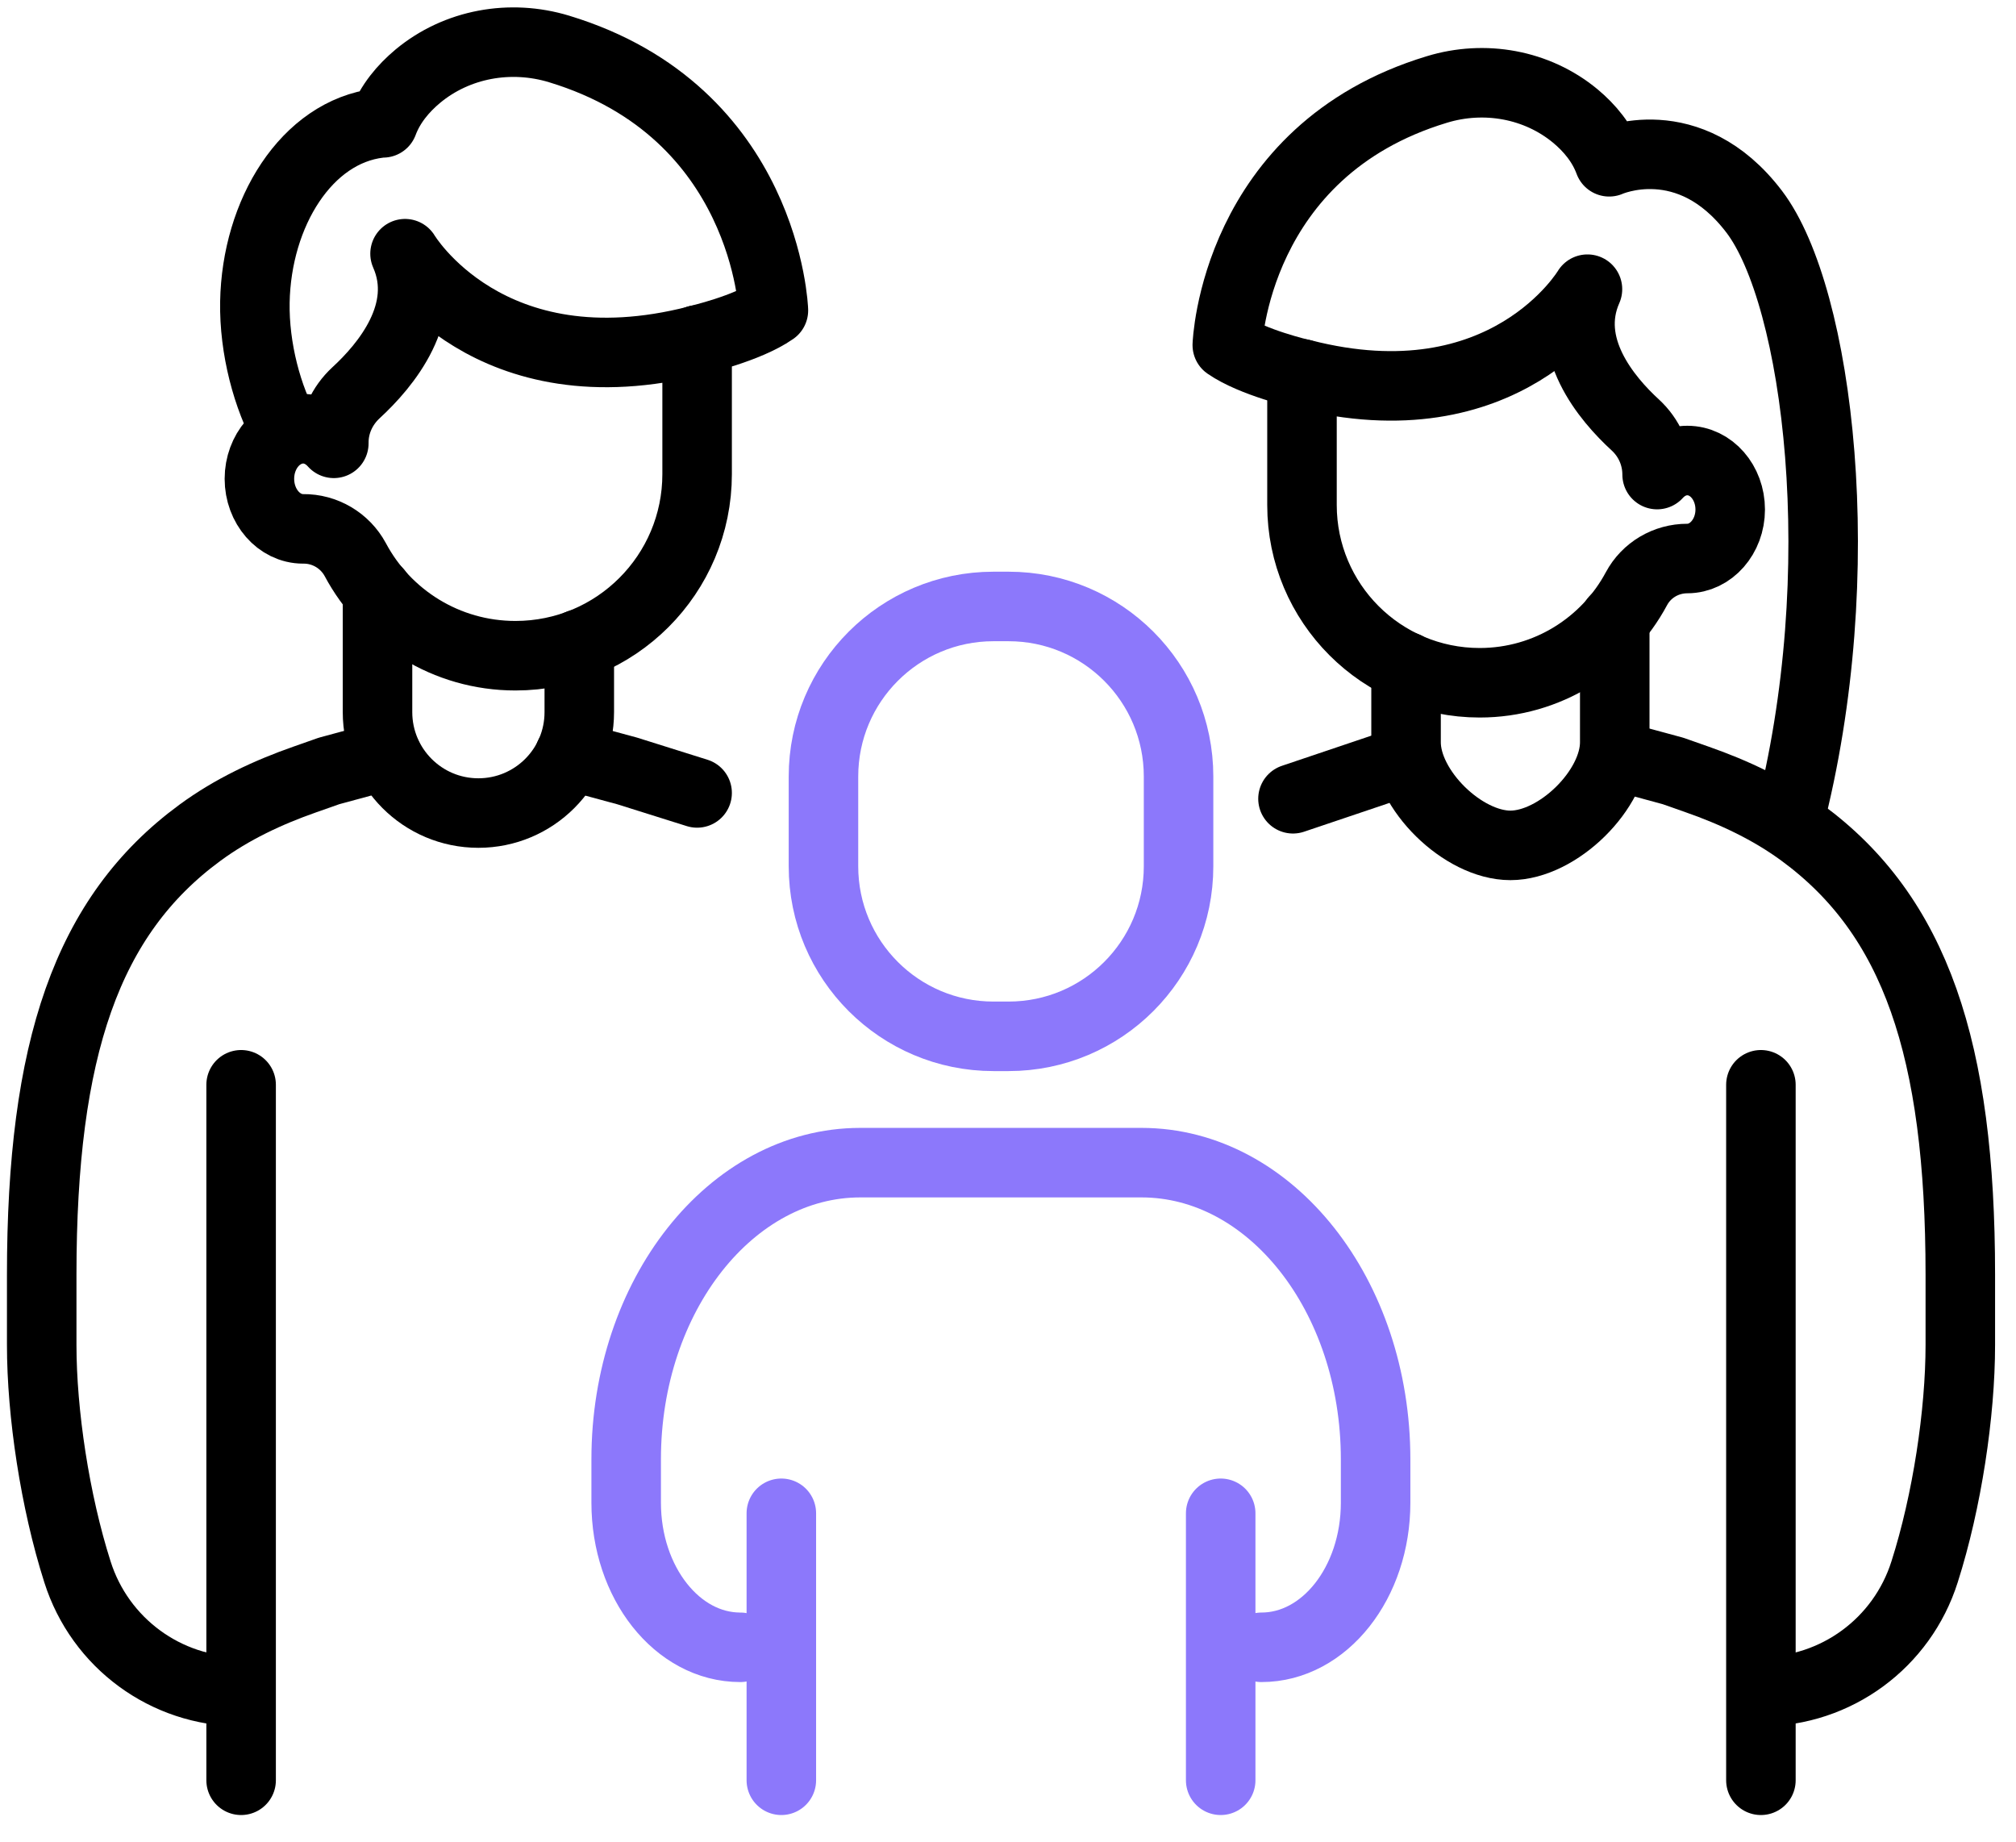
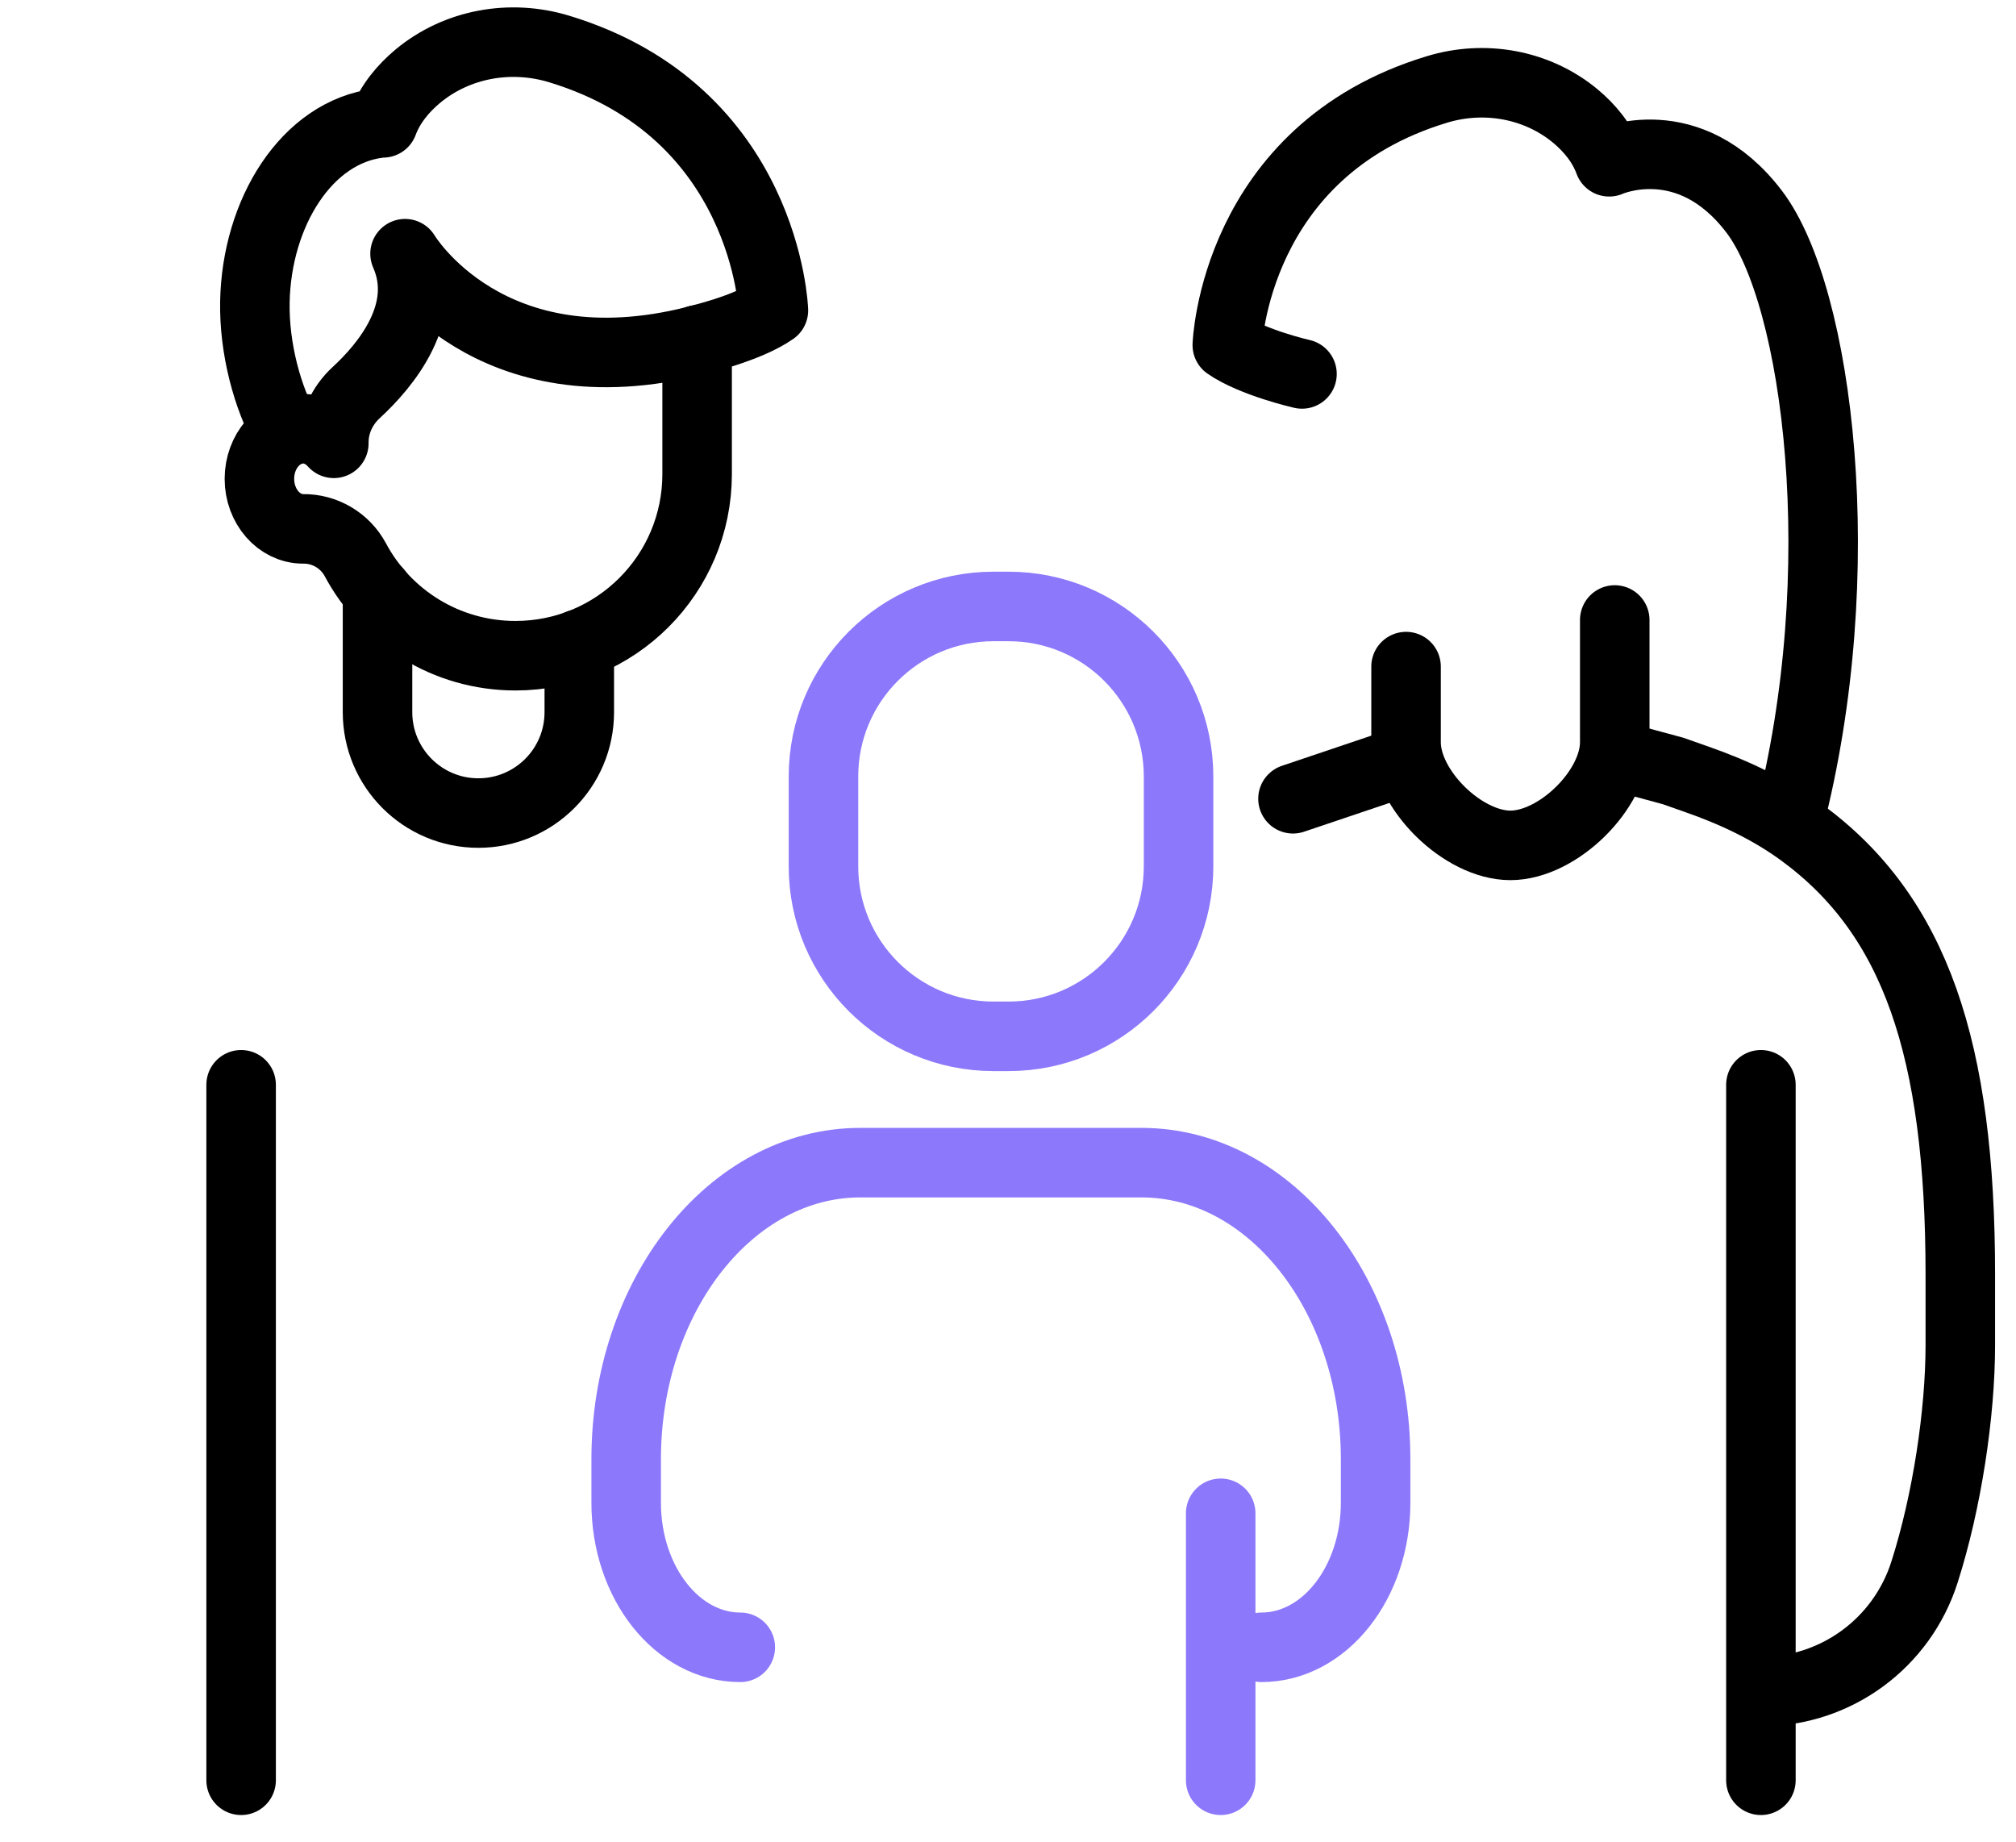
<svg xmlns="http://www.w3.org/2000/svg" width="58" height="53" viewBox="0 0 58 53" fill="none">
  <path d="M40.452 21.881L37.199 22.978" stroke="black" stroke-width="2" stroke-linecap="round" stroke-linejoin="round" />
  <path d="M40.452 19.176V21.355C40.452 22.719 42.09 24.319 43.454 24.319C44.818 24.319 46.456 22.719 46.456 21.355V17.835" stroke="black" stroke-width="2" stroke-linecap="round" stroke-linejoin="round" />
-   <path d="M37.458 10.757V14.528C37.458 17.347 39.743 19.641 42.57 19.641C44.52 19.641 46.219 18.544 47.08 16.936C47.37 16.395 47.934 16.067 48.543 16.067C49.221 16.067 49.778 15.435 49.778 14.658C49.778 13.881 49.229 13.248 48.543 13.248C48.208 13.248 47.903 13.401 47.675 13.652C47.675 13.104 47.446 12.593 47.05 12.227C46.219 11.466 44.947 9.957 45.671 8.319C45.671 8.319 43.332 12.266 37.465 10.757H37.458Z" stroke="black" stroke-width="2" stroke-linecap="round" stroke-linejoin="round" />
  <path d="M37.458 10.757C37.458 10.757 36.048 10.437 35.309 9.927C35.309 9.927 35.5 4.342 41.336 2.575C42.707 2.155 44.216 2.422 45.32 3.336C45.732 3.679 46.097 4.114 46.296 4.654C46.296 4.654 48.589 3.618 50.471 6.094C52.307 8.517 53.328 16.448 51.461 23.648" stroke="black" stroke-width="2" stroke-linecap="round" stroke-linejoin="round" />
-   <path d="M20.056 22.81L18.045 22.178L16.384 21.728" stroke="black" stroke-width="2" stroke-linecap="round" stroke-linejoin="round" />
  <path d="M20.056 9.782V13.637C20.056 16.524 17.718 18.863 14.83 18.863C12.834 18.863 11.097 17.744 10.221 16.098C9.924 15.549 9.344 15.206 8.72 15.214C8.026 15.214 7.463 14.566 7.463 13.774C7.463 12.982 8.026 12.334 8.72 12.334C9.063 12.334 9.375 12.494 9.604 12.753V12.73C9.604 12.182 9.84 11.671 10.243 11.298C11.089 10.521 12.392 8.974 11.653 7.298C11.653 7.298 14.045 11.328 20.049 9.789L20.056 9.782Z" stroke="black" stroke-width="2" stroke-linecap="round" stroke-linejoin="round" />
  <path d="M20.056 9.782C20.056 9.782 21.497 9.454 22.251 8.929C22.251 8.929 22.06 3.222 16.087 1.409C14.685 0.982 13.146 1.256 12.019 2.193C11.6 2.544 11.226 2.986 11.021 3.534C10.982 3.534 10.944 3.534 10.906 3.542C8.819 3.793 7.379 6.125 7.333 8.692C7.31 10.026 7.691 11.443 8.247 12.433" stroke="black" stroke-width="2" stroke-linecap="round" stroke-linejoin="round" />
  <path d="M16.666 18.528V20.486C16.666 22.094 15.363 23.389 13.763 23.389C12.156 23.389 10.861 22.086 10.861 20.486V17.027" stroke="black" stroke-width="2" stroke-linecap="round" stroke-linejoin="round" />
  <path d="M29.016 17.446H28.582C25.881 17.446 23.691 19.636 23.691 22.338V24.921C23.691 27.622 25.881 29.812 28.582 29.812H29.016C31.718 29.812 33.907 27.622 33.907 24.921V22.338C33.907 19.636 31.718 17.446 29.016 17.446Z" stroke="#8C78FB" stroke-width="2" stroke-linecap="round" stroke-linejoin="round" />
  <path d="M36.292 47.388C38.105 47.388 39.576 45.529 39.576 43.228V41.979C39.576 37.263 36.559 33.446 32.841 33.446H24.75C21.032 33.446 18.015 37.27 18.015 41.979V43.228C18.015 45.529 19.485 47.388 21.298 47.388" stroke="#8C78FB" stroke-width="2" stroke-linecap="round" stroke-linejoin="round" />
-   <path d="M22.479 51.213V43.533" stroke="#8C78FB" stroke-width="2" stroke-linecap="round" stroke-linejoin="round" />
  <path d="M35.119 43.533V51.213" stroke="#8C78FB" stroke-width="2" stroke-linecap="round" stroke-linejoin="round" />
-   <path d="M11.127 21.728L9.466 22.178L8.773 22.422C7.706 22.795 6.67 23.282 5.756 23.953C2.495 26.345 1.2 30.177 1.2 36.669V38.688C1.2 40.653 1.581 43.19 2.228 45.217C2.876 47.266 4.773 48.661 6.922 48.661" stroke="black" stroke-width="2" stroke-linecap="round" stroke-linejoin="round" />
  <path d="M6.937 31.206V51.213" stroke="black" stroke-width="2" stroke-linecap="round" stroke-linejoin="round" />
  <path d="M46.471 21.728L48.132 22.178L48.825 22.422C49.892 22.795 50.928 23.282 51.842 23.953C55.103 26.345 56.398 30.177 56.398 36.669V38.688C56.398 40.653 56.017 43.19 55.37 45.217C54.722 47.266 52.825 48.661 50.676 48.661" stroke="black" stroke-width="2" stroke-linecap="round" stroke-linejoin="round" />
  <path d="M50.661 31.206V51.213" stroke="black" stroke-width="2" stroke-linecap="round" stroke-linejoin="round" />
</svg>